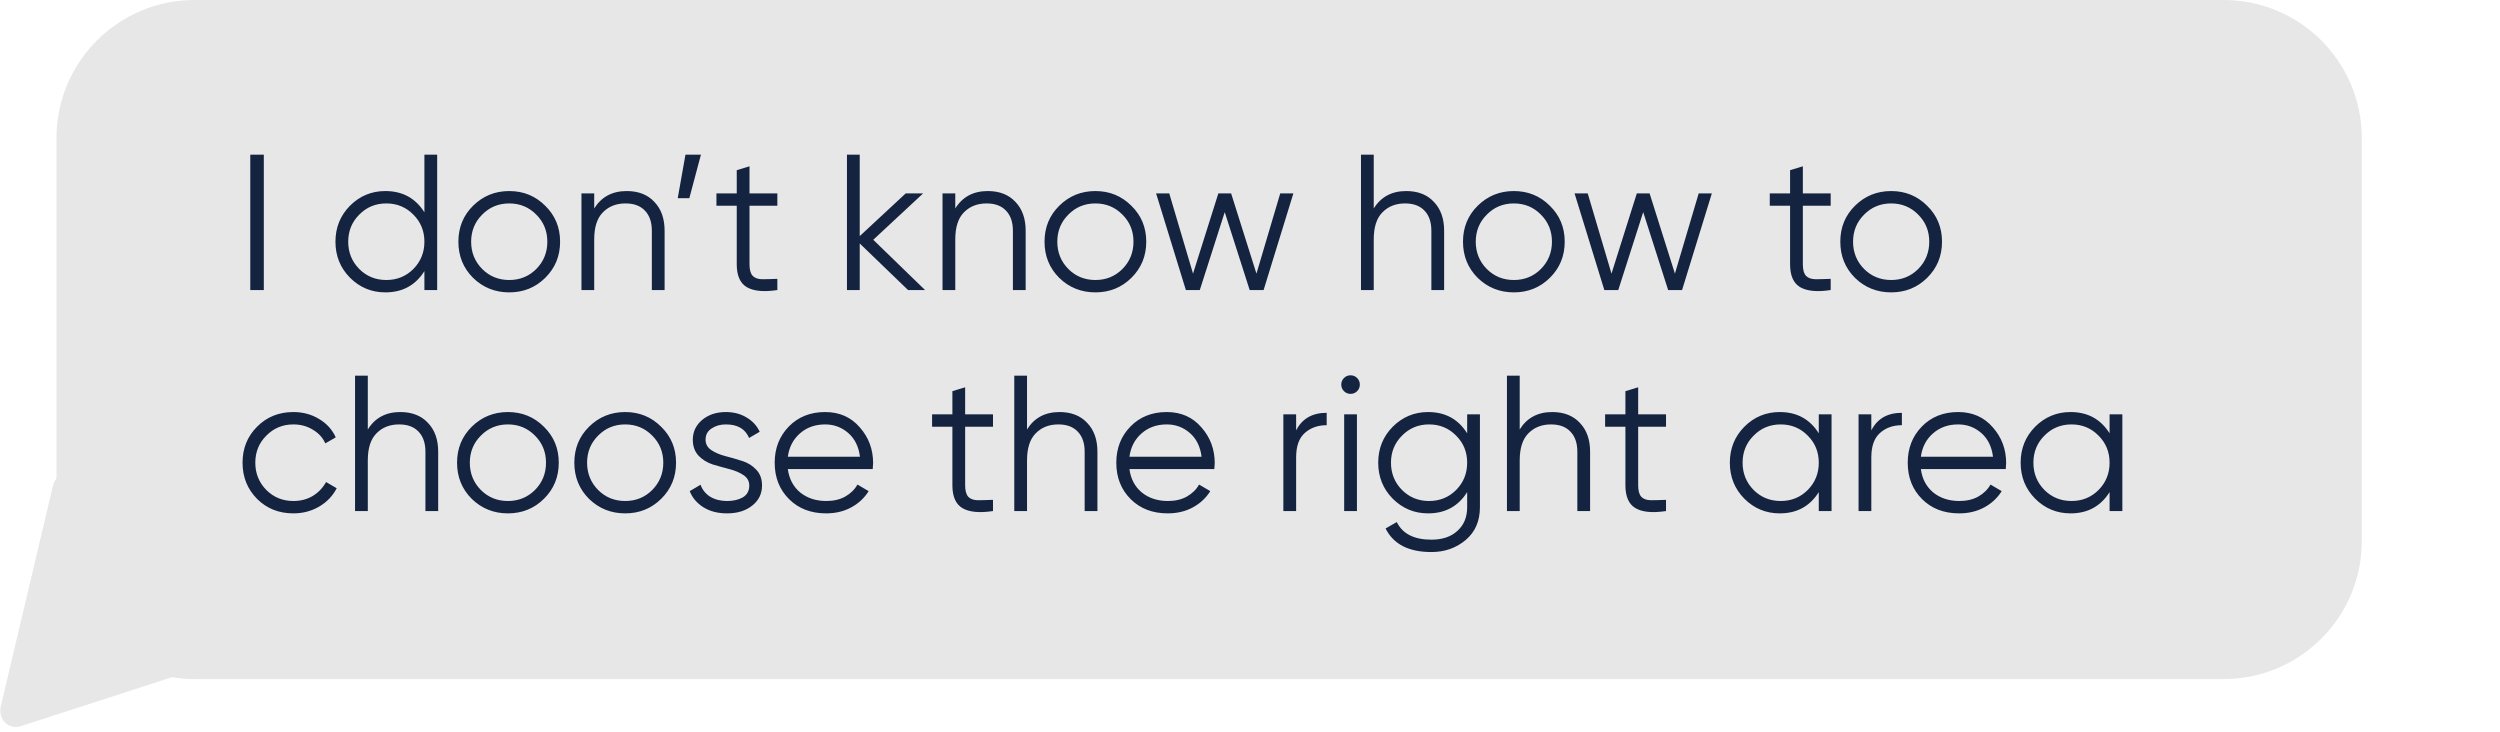
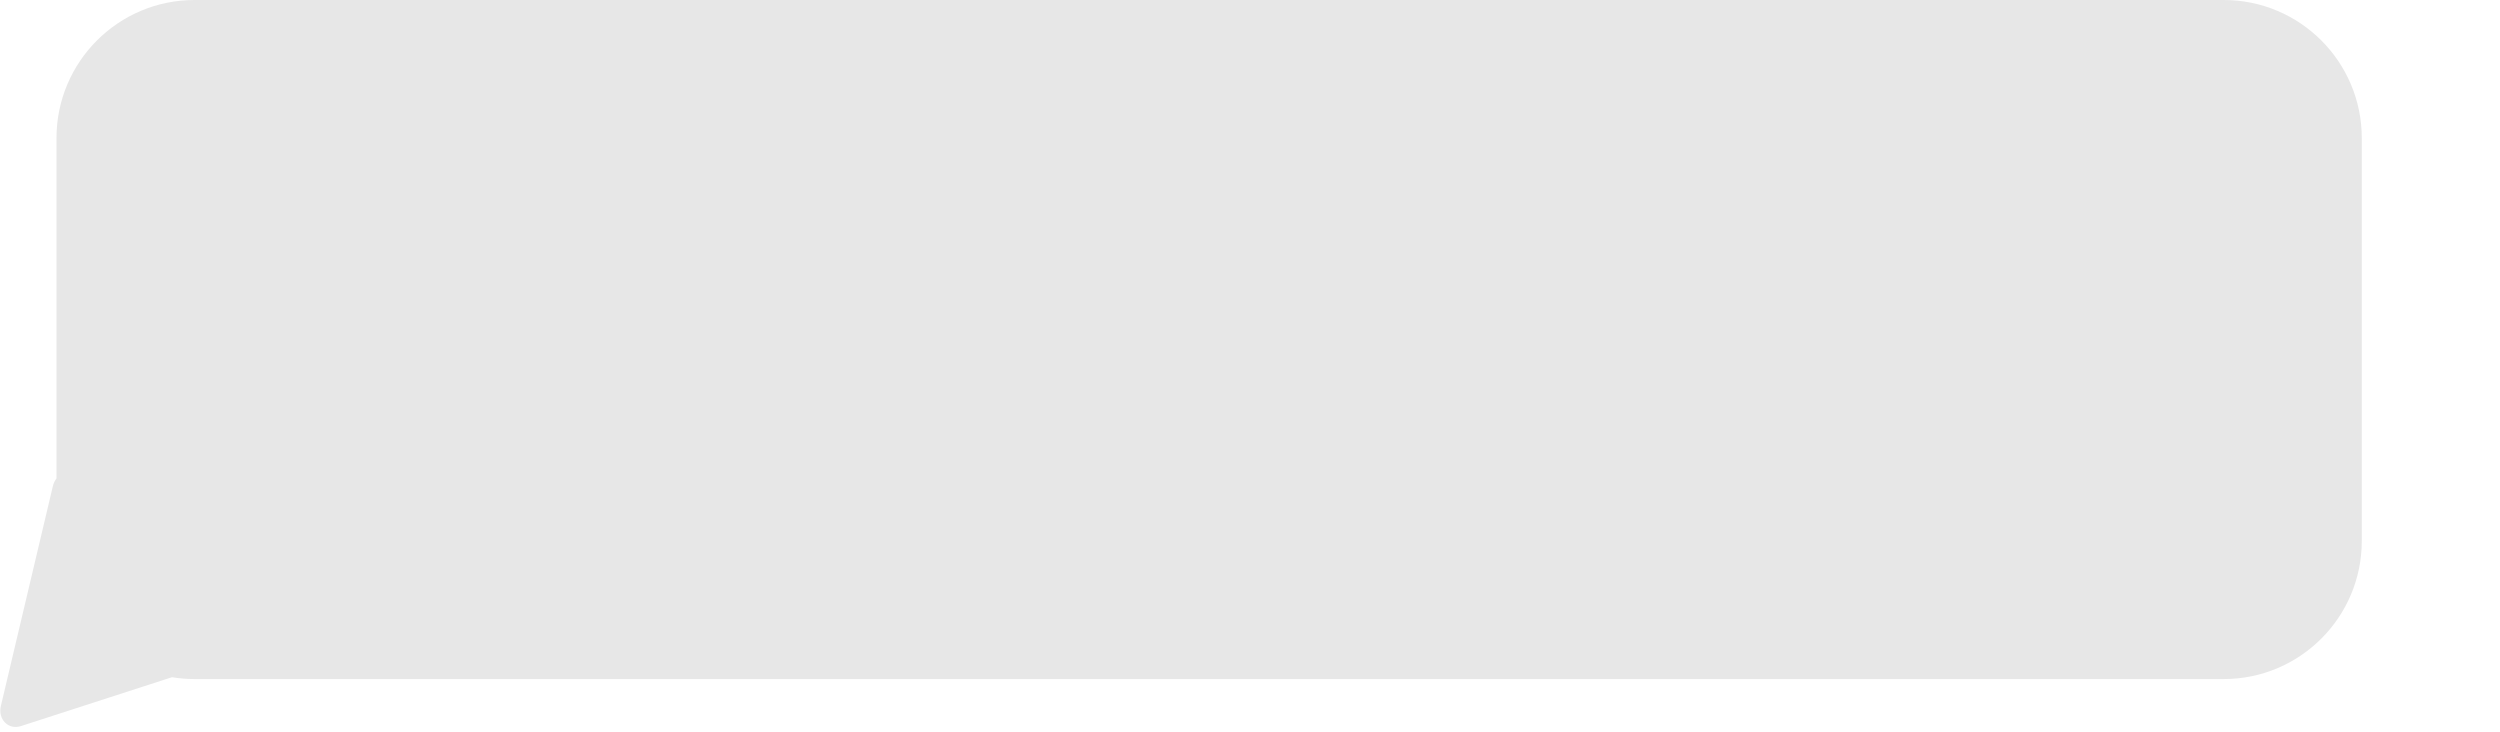
<svg xmlns="http://www.w3.org/2000/svg" width="181" height="53" viewBox="0 0 181 53" fill="none">
  <path fill-rule="evenodd" clip-rule="evenodd" d="M14.09 0C8.567 0 4.09 4.477 4.09 10V34.637C3.969 34.799 3.876 34.992 3.824 35.212L0.064 51.108C-0.165 52.079 0.608 52.862 1.509 52.571L12.451 49.03C12.984 49.118 13.532 49.164 14.09 49.164H160.993C166.516 49.164 170.993 44.687 170.993 39.164V10C170.993 4.477 166.516 0 160.993 0H14.09Z" fill="#E7E7E7" />
-   <path d="M18.12 11.2H19.1V21H18.12V11.2ZM30.727 11.2H31.651V21H30.727V19.628C30.083 20.655 29.14 21.168 27.899 21.168C26.9 21.168 26.046 20.813 25.337 20.104C24.637 19.395 24.287 18.527 24.287 17.5C24.287 16.473 24.637 15.605 25.337 14.896C26.046 14.187 26.9 13.832 27.899 13.832C29.14 13.832 30.083 14.345 30.727 15.372V11.2ZM26.009 19.474C26.541 20.006 27.194 20.272 27.969 20.272C28.743 20.272 29.397 20.006 29.929 19.474C30.461 18.933 30.727 18.275 30.727 17.5C30.727 16.725 30.461 16.072 29.929 15.54C29.397 14.999 28.743 14.728 27.969 14.728C27.194 14.728 26.541 14.999 26.009 15.54C25.477 16.072 25.211 16.725 25.211 17.5C25.211 18.275 25.477 18.933 26.009 19.474ZM39.473 20.118C38.764 20.818 37.896 21.168 36.869 21.168C35.842 21.168 34.97 20.818 34.251 20.118C33.542 19.409 33.187 18.536 33.187 17.5C33.187 16.464 33.542 15.596 34.251 14.896C34.97 14.187 35.842 13.832 36.869 13.832C37.896 13.832 38.764 14.187 39.473 14.896C40.192 15.596 40.551 16.464 40.551 17.5C40.551 18.536 40.192 19.409 39.473 20.118ZM34.909 19.474C35.441 20.006 36.094 20.272 36.869 20.272C37.644 20.272 38.297 20.006 38.829 19.474C39.361 18.933 39.627 18.275 39.627 17.5C39.627 16.725 39.361 16.072 38.829 15.54C38.297 14.999 37.644 14.728 36.869 14.728C36.094 14.728 35.441 14.999 34.909 15.54C34.377 16.072 34.111 16.725 34.111 17.5C34.111 18.275 34.377 18.933 34.909 19.474ZM45.373 13.832C46.222 13.832 46.89 14.093 47.375 14.616C47.87 15.129 48.117 15.825 48.117 16.702V21H47.193V16.702C47.193 16.077 47.025 15.591 46.689 15.246C46.362 14.901 45.896 14.728 45.289 14.728C44.617 14.728 44.071 14.943 43.651 15.372C43.231 15.792 43.021 16.445 43.021 17.332V21H42.097V14H43.021V15.092C43.544 14.252 44.328 13.832 45.373 13.832ZM50.747 11.2L49.907 14.35H49.067L49.627 11.2H50.747ZM56.28 14.896H54.264V19.138C54.264 19.521 54.339 19.796 54.488 19.964C54.637 20.123 54.861 20.207 55.16 20.216C55.459 20.216 55.832 20.207 56.28 20.188V21C55.3 21.149 54.562 21.079 54.068 20.79C53.583 20.501 53.34 19.95 53.34 19.138V14.896H51.87V14H53.34V12.32L54.264 12.04V14H56.28V14.896ZM66.976 21H65.744L62.244 17.626V21H61.32V11.2H62.244V17.094L65.576 14H66.836L63.224 17.36L66.976 21ZM71.514 13.832C72.363 13.832 73.031 14.093 73.516 14.616C74.01 15.129 74.258 15.825 74.258 16.702V21H73.334V16.702C73.334 16.077 73.166 15.591 72.83 15.246C72.503 14.901 72.037 14.728 71.43 14.728C70.758 14.728 70.212 14.943 69.792 15.372C69.372 15.792 69.162 16.445 69.162 17.332V21H68.238V14H69.162V15.092C69.684 14.252 70.469 13.832 71.514 13.832ZM81.91 20.118C81.201 20.818 80.333 21.168 79.306 21.168C78.28 21.168 77.407 20.818 76.689 20.118C75.979 19.409 75.624 18.536 75.624 17.5C75.624 16.464 75.979 15.596 76.689 14.896C77.407 14.187 78.28 13.832 79.306 13.832C80.333 13.832 81.201 14.187 81.91 14.896C82.629 15.596 82.989 16.464 82.989 17.5C82.989 18.536 82.629 19.409 81.91 20.118ZM77.347 19.474C77.879 20.006 78.532 20.272 79.306 20.272C80.081 20.272 80.734 20.006 81.266 19.474C81.799 18.933 82.064 18.275 82.064 17.5C82.064 16.725 81.799 16.072 81.266 15.54C80.734 14.999 80.081 14.728 79.306 14.728C78.532 14.728 77.879 14.999 77.347 15.54C76.814 16.072 76.549 16.725 76.549 17.5C76.549 18.275 76.814 18.933 77.347 19.474ZM92.689 14H93.641L91.485 21H90.477L88.671 15.358L86.865 21H85.857L83.701 14H84.653L86.375 19.81L88.209 14H89.133L90.967 19.81L92.689 14ZM101.811 13.832C102.66 13.832 103.327 14.093 103.813 14.616C104.307 15.129 104.555 15.825 104.555 16.702V21H103.631V16.702C103.631 16.077 103.463 15.591 103.127 15.246C102.8 14.901 102.333 14.728 101.727 14.728C101.055 14.728 100.509 14.943 100.089 15.372C99.669 15.792 99.459 16.445 99.459 17.332V21H98.535V11.2H99.459V15.092C99.981 14.252 100.765 13.832 101.811 13.832ZM112.207 20.118C111.498 20.818 110.63 21.168 109.603 21.168C108.577 21.168 107.704 20.818 106.985 20.118C106.276 19.409 105.921 18.536 105.921 17.5C105.921 16.464 106.276 15.596 106.985 14.896C107.704 14.187 108.577 13.832 109.603 13.832C110.63 13.832 111.498 14.187 112.207 14.896C112.926 15.596 113.285 16.464 113.285 17.5C113.285 18.536 112.926 19.409 112.207 20.118ZM107.643 19.474C108.175 20.006 108.829 20.272 109.603 20.272C110.378 20.272 111.031 20.006 111.563 19.474C112.095 18.933 112.361 18.275 112.361 17.5C112.361 16.725 112.095 16.072 111.563 15.54C111.031 14.999 110.378 14.728 109.603 14.728C108.829 14.728 108.175 14.999 107.643 15.54C107.111 16.072 106.845 16.725 106.845 17.5C106.845 18.275 107.111 18.933 107.643 19.474ZM122.986 14H123.938L121.782 21H120.774L118.968 15.358L117.162 21H116.154L113.998 14H114.95L116.672 19.81L118.506 14H119.43L121.264 19.81L122.986 14ZM132.542 14.896H130.526V19.138C130.526 19.521 130.6 19.796 130.75 19.964C130.899 20.123 131.123 20.207 131.422 20.216C131.72 20.216 132.094 20.207 132.542 20.188V21C131.562 21.149 130.824 21.079 130.33 20.79C129.844 20.501 129.602 19.95 129.602 19.138V14.896H128.132V14H129.602V12.32L130.526 12.04V14H132.542V14.896ZM139.524 20.118C138.814 20.818 137.946 21.168 136.92 21.168C135.893 21.168 135.02 20.818 134.302 20.118C133.592 19.409 133.238 18.536 133.238 17.5C133.238 16.464 133.592 15.596 134.302 14.896C135.02 14.187 135.893 13.832 136.92 13.832C137.946 13.832 138.814 14.187 139.524 14.896C140.242 15.596 140.602 16.464 140.602 17.5C140.602 18.536 140.242 19.409 139.524 20.118ZM134.96 19.474C135.492 20.006 136.145 20.272 136.92 20.272C137.694 20.272 138.348 20.006 138.88 19.474C139.412 18.933 139.678 18.275 139.678 17.5C139.678 16.725 139.412 16.072 138.88 15.54C138.348 14.999 137.694 14.728 136.92 14.728C136.145 14.728 135.492 14.999 134.96 15.54C134.428 16.072 134.162 16.725 134.162 17.5C134.162 18.275 134.428 18.933 134.96 19.474ZM21.242 37.168C20.187 37.168 19.31 36.818 18.61 36.118C17.91 35.409 17.56 34.536 17.56 33.5C17.56 32.464 17.91 31.596 18.61 30.896C19.31 30.187 20.187 29.832 21.242 29.832C21.933 29.832 22.553 30 23.104 30.336C23.655 30.663 24.056 31.106 24.308 31.666L23.552 32.1C23.365 31.68 23.062 31.349 22.642 31.106C22.231 30.854 21.765 30.728 21.242 30.728C20.467 30.728 19.814 30.999 19.282 31.54C18.75 32.072 18.484 32.725 18.484 33.5C18.484 34.275 18.75 34.933 19.282 35.474C19.814 36.006 20.467 36.272 21.242 36.272C21.765 36.272 22.231 36.151 22.642 35.908C23.053 35.656 23.375 35.32 23.608 34.9L24.378 35.348C24.089 35.908 23.664 36.351 23.104 36.678C22.544 37.005 21.923 37.168 21.242 37.168ZM28.981 29.832C29.83 29.832 30.497 30.093 30.983 30.616C31.477 31.129 31.725 31.825 31.725 32.702V37H30.801V32.702C30.801 32.077 30.633 31.591 30.297 31.246C29.97 30.901 29.503 30.728 28.897 30.728C28.225 30.728 27.679 30.943 27.259 31.372C26.839 31.792 26.629 32.445 26.629 33.332V37H25.705V27.2H26.629V31.092C27.151 30.252 27.935 29.832 28.981 29.832ZM39.377 36.118C38.668 36.818 37.8 37.168 36.773 37.168C35.747 37.168 34.874 36.818 34.155 36.118C33.446 35.409 33.091 34.536 33.091 33.5C33.091 32.464 33.446 31.596 34.155 30.896C34.874 30.187 35.747 29.832 36.773 29.832C37.8 29.832 38.668 30.187 39.377 30.896C40.096 31.596 40.455 32.464 40.455 33.5C40.455 34.536 40.096 35.409 39.377 36.118ZM34.813 35.474C35.345 36.006 35.999 36.272 36.773 36.272C37.548 36.272 38.201 36.006 38.733 35.474C39.265 34.933 39.531 34.275 39.531 33.5C39.531 32.725 39.265 32.072 38.733 31.54C38.201 30.999 37.548 30.728 36.773 30.728C35.999 30.728 35.345 30.999 34.813 31.54C34.281 32.072 34.015 32.725 34.015 33.5C34.015 34.275 34.281 34.933 34.813 35.474ZM47.867 36.118C47.158 36.818 46.29 37.168 45.264 37.168C44.237 37.168 43.364 36.818 42.645 36.118C41.936 35.409 41.581 34.536 41.581 33.5C41.581 32.464 41.936 31.596 42.645 30.896C43.364 30.187 44.237 29.832 45.264 29.832C46.29 29.832 47.158 30.187 47.867 30.896C48.586 31.596 48.946 32.464 48.946 33.5C48.946 34.536 48.586 35.409 47.867 36.118ZM43.303 35.474C43.836 36.006 44.489 36.272 45.264 36.272C46.038 36.272 46.691 36.006 47.224 35.474C47.755 34.933 48.022 34.275 48.022 33.5C48.022 32.725 47.755 32.072 47.224 31.54C46.691 30.999 46.038 30.728 45.264 30.728C44.489 30.728 43.836 30.999 43.303 31.54C42.772 32.072 42.505 32.725 42.505 33.5C42.505 34.275 42.772 34.933 43.303 35.474ZM51.083 31.834C51.083 32.151 51.223 32.403 51.503 32.59C51.783 32.777 52.124 32.921 52.525 33.024C52.926 33.127 53.328 33.243 53.729 33.374C54.13 33.495 54.471 33.705 54.751 34.004C55.031 34.293 55.171 34.676 55.171 35.152C55.171 35.749 54.933 36.235 54.457 36.608C53.99 36.981 53.384 37.168 52.637 37.168C51.965 37.168 51.391 37.019 50.915 36.72C50.448 36.421 50.122 36.034 49.935 35.558L50.719 35.096C50.85 35.46 51.083 35.749 51.419 35.964C51.764 36.169 52.17 36.272 52.637 36.272C53.094 36.272 53.477 36.183 53.785 36.006C54.093 35.819 54.247 35.535 54.247 35.152C54.247 34.835 54.107 34.583 53.827 34.396C53.547 34.209 53.206 34.065 52.805 33.962C52.404 33.859 52.002 33.747 51.601 33.626C51.2 33.495 50.859 33.285 50.579 32.996C50.299 32.697 50.159 32.31 50.159 31.834C50.159 31.265 50.383 30.789 50.831 30.406C51.288 30.023 51.862 29.832 52.553 29.832C53.122 29.832 53.622 29.963 54.051 30.224C54.48 30.476 54.798 30.821 55.003 31.26L54.233 31.708C53.962 31.055 53.402 30.728 52.553 30.728C52.152 30.728 51.806 30.826 51.517 31.022C51.228 31.209 51.083 31.479 51.083 31.834ZM59.741 29.832C60.777 29.832 61.613 30.201 62.247 30.938C62.891 31.666 63.213 32.529 63.213 33.528C63.213 33.631 63.204 33.775 63.185 33.962H57.039C57.133 34.671 57.431 35.236 57.935 35.656C58.449 36.067 59.079 36.272 59.825 36.272C60.357 36.272 60.815 36.165 61.197 35.95C61.589 35.726 61.883 35.437 62.079 35.082L62.891 35.558C62.583 36.053 62.163 36.445 61.631 36.734C61.099 37.023 60.493 37.168 59.811 37.168C58.71 37.168 57.814 36.823 57.123 36.132C56.433 35.441 56.087 34.564 56.087 33.5C56.087 32.455 56.428 31.582 57.109 30.882C57.791 30.182 58.668 29.832 59.741 29.832ZM59.741 30.728C59.013 30.728 58.402 30.947 57.907 31.386C57.422 31.815 57.133 32.375 57.039 33.066H62.261C62.168 32.329 61.883 31.755 61.407 31.344C60.931 30.933 60.376 30.728 59.741 30.728ZM71.893 30.896H69.877V35.138C69.877 35.521 69.952 35.796 70.101 35.964C70.251 36.123 70.475 36.207 70.773 36.216C71.072 36.216 71.445 36.207 71.893 36.188V37C70.913 37.149 70.176 37.079 69.681 36.79C69.196 36.501 68.953 35.95 68.953 35.138V30.896H67.483V30H68.953V28.32L69.877 28.04V30H71.893V30.896ZM76.709 29.832C77.558 29.832 78.226 30.093 78.711 30.616C79.206 31.129 79.453 31.825 79.453 32.702V37H78.529V32.702C78.529 32.077 78.361 31.591 78.025 31.246C77.698 30.901 77.232 30.728 76.625 30.728C75.953 30.728 75.407 30.943 74.987 31.372C74.567 31.792 74.357 32.445 74.357 33.332V37H73.433V27.2H74.357V31.092C74.88 30.252 75.664 29.832 76.709 29.832ZM84.474 29.832C85.51 29.832 86.345 30.201 86.98 30.938C87.624 31.666 87.946 32.529 87.946 33.528C87.946 33.631 87.936 33.775 87.918 33.962H81.772C81.865 34.671 82.164 35.236 82.668 35.656C83.181 36.067 83.811 36.272 84.558 36.272C85.09 36.272 85.547 36.165 85.93 35.95C86.322 35.726 86.616 35.437 86.812 35.082L87.624 35.558C87.316 36.053 86.896 36.445 86.364 36.734C85.832 37.023 85.225 37.168 84.544 37.168C83.442 37.168 82.546 36.823 81.856 36.132C81.165 35.441 80.82 34.564 80.82 33.5C80.82 32.455 81.16 31.582 81.842 30.882C82.523 30.182 83.4 29.832 84.474 29.832ZM84.474 30.728C83.746 30.728 83.134 30.947 82.64 31.386C82.154 31.815 81.865 32.375 81.772 33.066H86.994C86.9 32.329 86.616 31.755 86.14 31.344C85.664 30.933 85.108 30.728 84.474 30.728ZM93.84 31.162C94.269 30.313 95.006 29.888 96.052 29.888V30.784C95.417 30.784 94.889 30.971 94.469 31.344C94.049 31.717 93.84 32.305 93.84 33.108V37H92.915V30H93.84V31.162ZM98.256 28.32C98.125 28.451 97.967 28.516 97.78 28.516C97.593 28.516 97.435 28.451 97.304 28.32C97.173 28.189 97.108 28.031 97.108 27.844C97.108 27.657 97.173 27.499 97.304 27.368C97.435 27.237 97.593 27.172 97.78 27.172C97.967 27.172 98.125 27.237 98.256 27.368C98.387 27.499 98.452 27.657 98.452 27.844C98.452 28.031 98.387 28.189 98.256 28.32ZM97.318 37V30H98.242V37H97.318ZM106.223 30H107.147V36.72C107.147 37.728 106.801 38.521 106.111 39.1C105.42 39.679 104.594 39.968 103.633 39.968C101.99 39.968 100.884 39.399 100.315 38.26L101.127 37.798C101.547 38.647 102.382 39.072 103.633 39.072C104.435 39.072 105.065 38.857 105.523 38.428C105.989 38.008 106.223 37.439 106.223 36.72V35.628C105.579 36.655 104.636 37.168 103.395 37.168C102.396 37.168 101.542 36.813 100.833 36.104C100.133 35.395 99.783 34.527 99.783 33.5C99.783 32.473 100.133 31.605 100.833 30.896C101.542 30.187 102.396 29.832 103.395 29.832C104.636 29.832 105.579 30.345 106.223 31.372V30ZM101.505 35.474C102.037 36.006 102.69 36.272 103.465 36.272C104.239 36.272 104.893 36.006 105.425 35.474C105.957 34.933 106.223 34.275 106.223 33.5C106.223 32.725 105.957 32.072 105.425 31.54C104.893 30.999 104.239 30.728 103.465 30.728C102.69 30.728 102.037 30.999 101.505 31.54C100.973 32.072 100.707 32.725 100.707 33.5C100.707 34.275 100.973 34.933 101.505 35.474ZM112.379 29.832C113.228 29.832 113.896 30.093 114.381 30.616C114.876 31.129 115.123 31.825 115.123 32.702V37H114.199V32.702C114.199 32.077 114.031 31.591 113.695 31.246C113.368 30.901 112.902 30.728 112.295 30.728C111.623 30.728 111.077 30.943 110.657 31.372C110.237 31.792 110.027 32.445 110.027 33.332V37H109.103V27.2H110.027V31.092C110.55 30.252 111.334 29.832 112.379 29.832ZM120.62 30.896H118.604V35.138C118.604 35.521 118.678 35.796 118.828 35.964C118.977 36.123 119.201 36.207 119.5 36.216C119.798 36.216 120.172 36.207 120.62 36.188V37C119.64 37.149 118.902 37.079 118.408 36.79C117.922 36.501 117.68 35.95 117.68 35.138V30.896H116.21V30H117.68V28.32L118.604 28.04V30H120.62V30.896ZM131.68 30H132.604V37H131.68V35.628C131.036 36.655 130.093 37.168 128.852 37.168C127.853 37.168 126.999 36.813 126.29 36.104C125.59 35.395 125.24 34.527 125.24 33.5C125.24 32.473 125.59 31.605 126.29 30.896C126.999 30.187 127.853 29.832 128.852 29.832C130.093 29.832 131.036 30.345 131.68 31.372V30ZM126.962 35.474C127.494 36.006 128.147 36.272 128.922 36.272C129.696 36.272 130.35 36.006 130.882 35.474C131.414 34.933 131.68 34.275 131.68 33.5C131.68 32.725 131.414 32.072 130.882 31.54C130.35 30.999 129.696 30.728 128.922 30.728C128.147 30.728 127.494 30.999 126.962 31.54C126.43 32.072 126.164 32.725 126.164 33.5C126.164 34.275 126.43 34.933 126.962 35.474ZM135.484 31.162C135.913 30.313 136.651 29.888 137.696 29.888V30.784C137.061 30.784 136.534 30.971 136.114 31.344C135.694 31.717 135.484 32.305 135.484 33.108V37H134.56V30H135.484V31.162ZM141.773 29.832C142.809 29.832 143.644 30.201 144.279 30.938C144.923 31.666 145.245 32.529 145.245 33.528C145.245 33.631 145.235 33.775 145.217 33.962H139.071C139.164 34.671 139.463 35.236 139.967 35.656C140.48 36.067 141.11 36.272 141.857 36.272C142.389 36.272 142.846 36.165 143.229 35.95C143.621 35.726 143.915 35.437 144.111 35.082L144.923 35.558C144.615 36.053 144.195 36.445 143.663 36.734C143.131 37.023 142.524 37.168 141.843 37.168C140.741 37.168 139.845 36.823 139.155 36.132C138.464 35.441 138.119 34.564 138.119 33.5C138.119 32.455 138.459 31.582 139.141 30.882C139.822 30.182 140.699 29.832 141.773 29.832ZM141.773 30.728C141.045 30.728 140.433 30.947 139.939 31.386C139.453 31.815 139.164 32.375 139.071 33.066H144.293C144.199 32.329 143.915 31.755 143.439 31.344C142.963 30.933 142.407 30.728 141.773 30.728ZM152.734 30H153.658V37H152.734V35.628C152.09 36.655 151.148 37.168 149.906 37.168C148.908 37.168 148.054 36.813 147.344 36.104C146.644 35.395 146.294 34.527 146.294 33.5C146.294 32.473 146.644 31.605 147.344 30.896C148.054 30.187 148.908 29.832 149.906 29.832C151.148 29.832 152.09 30.345 152.734 31.372V30ZM148.016 35.474C148.548 36.006 149.202 36.272 149.976 36.272C150.751 36.272 151.404 36.006 151.936 35.474C152.468 34.933 152.734 34.275 152.734 33.5C152.734 32.725 152.468 32.072 151.936 31.54C151.404 30.999 150.751 30.728 149.976 30.728C149.202 30.728 148.548 30.999 148.016 31.54C147.484 32.072 147.218 32.725 147.218 33.5C147.218 34.275 147.484 34.933 148.016 35.474Z" fill="#142440" />
</svg>